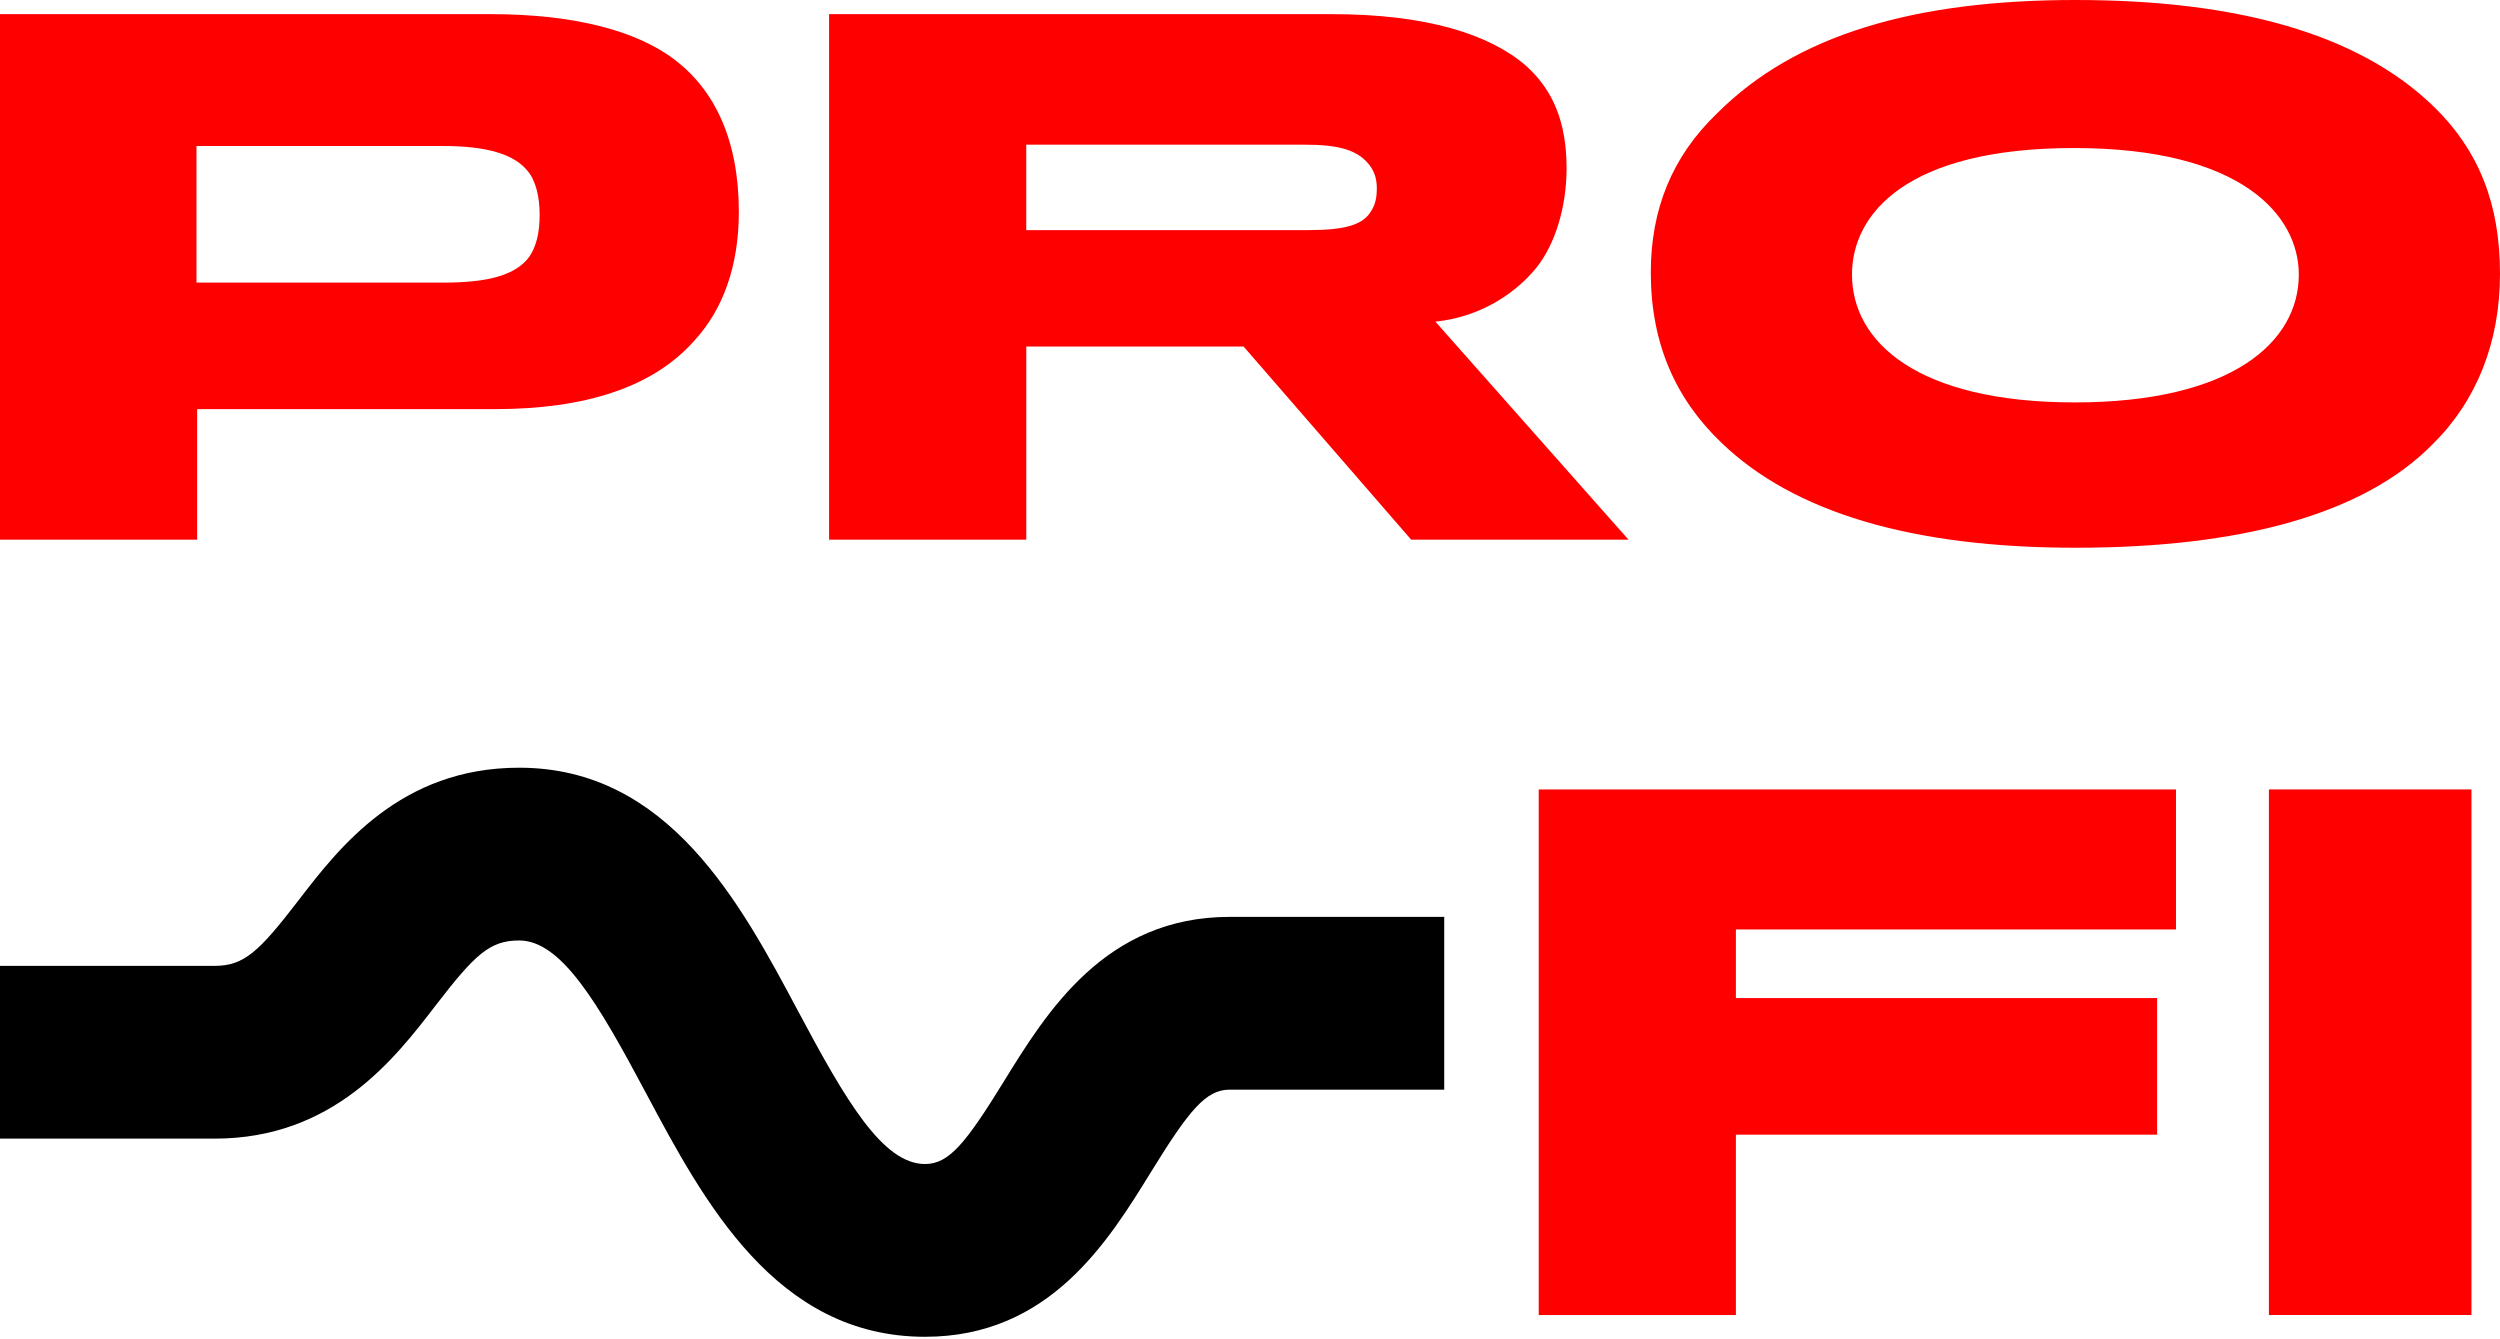
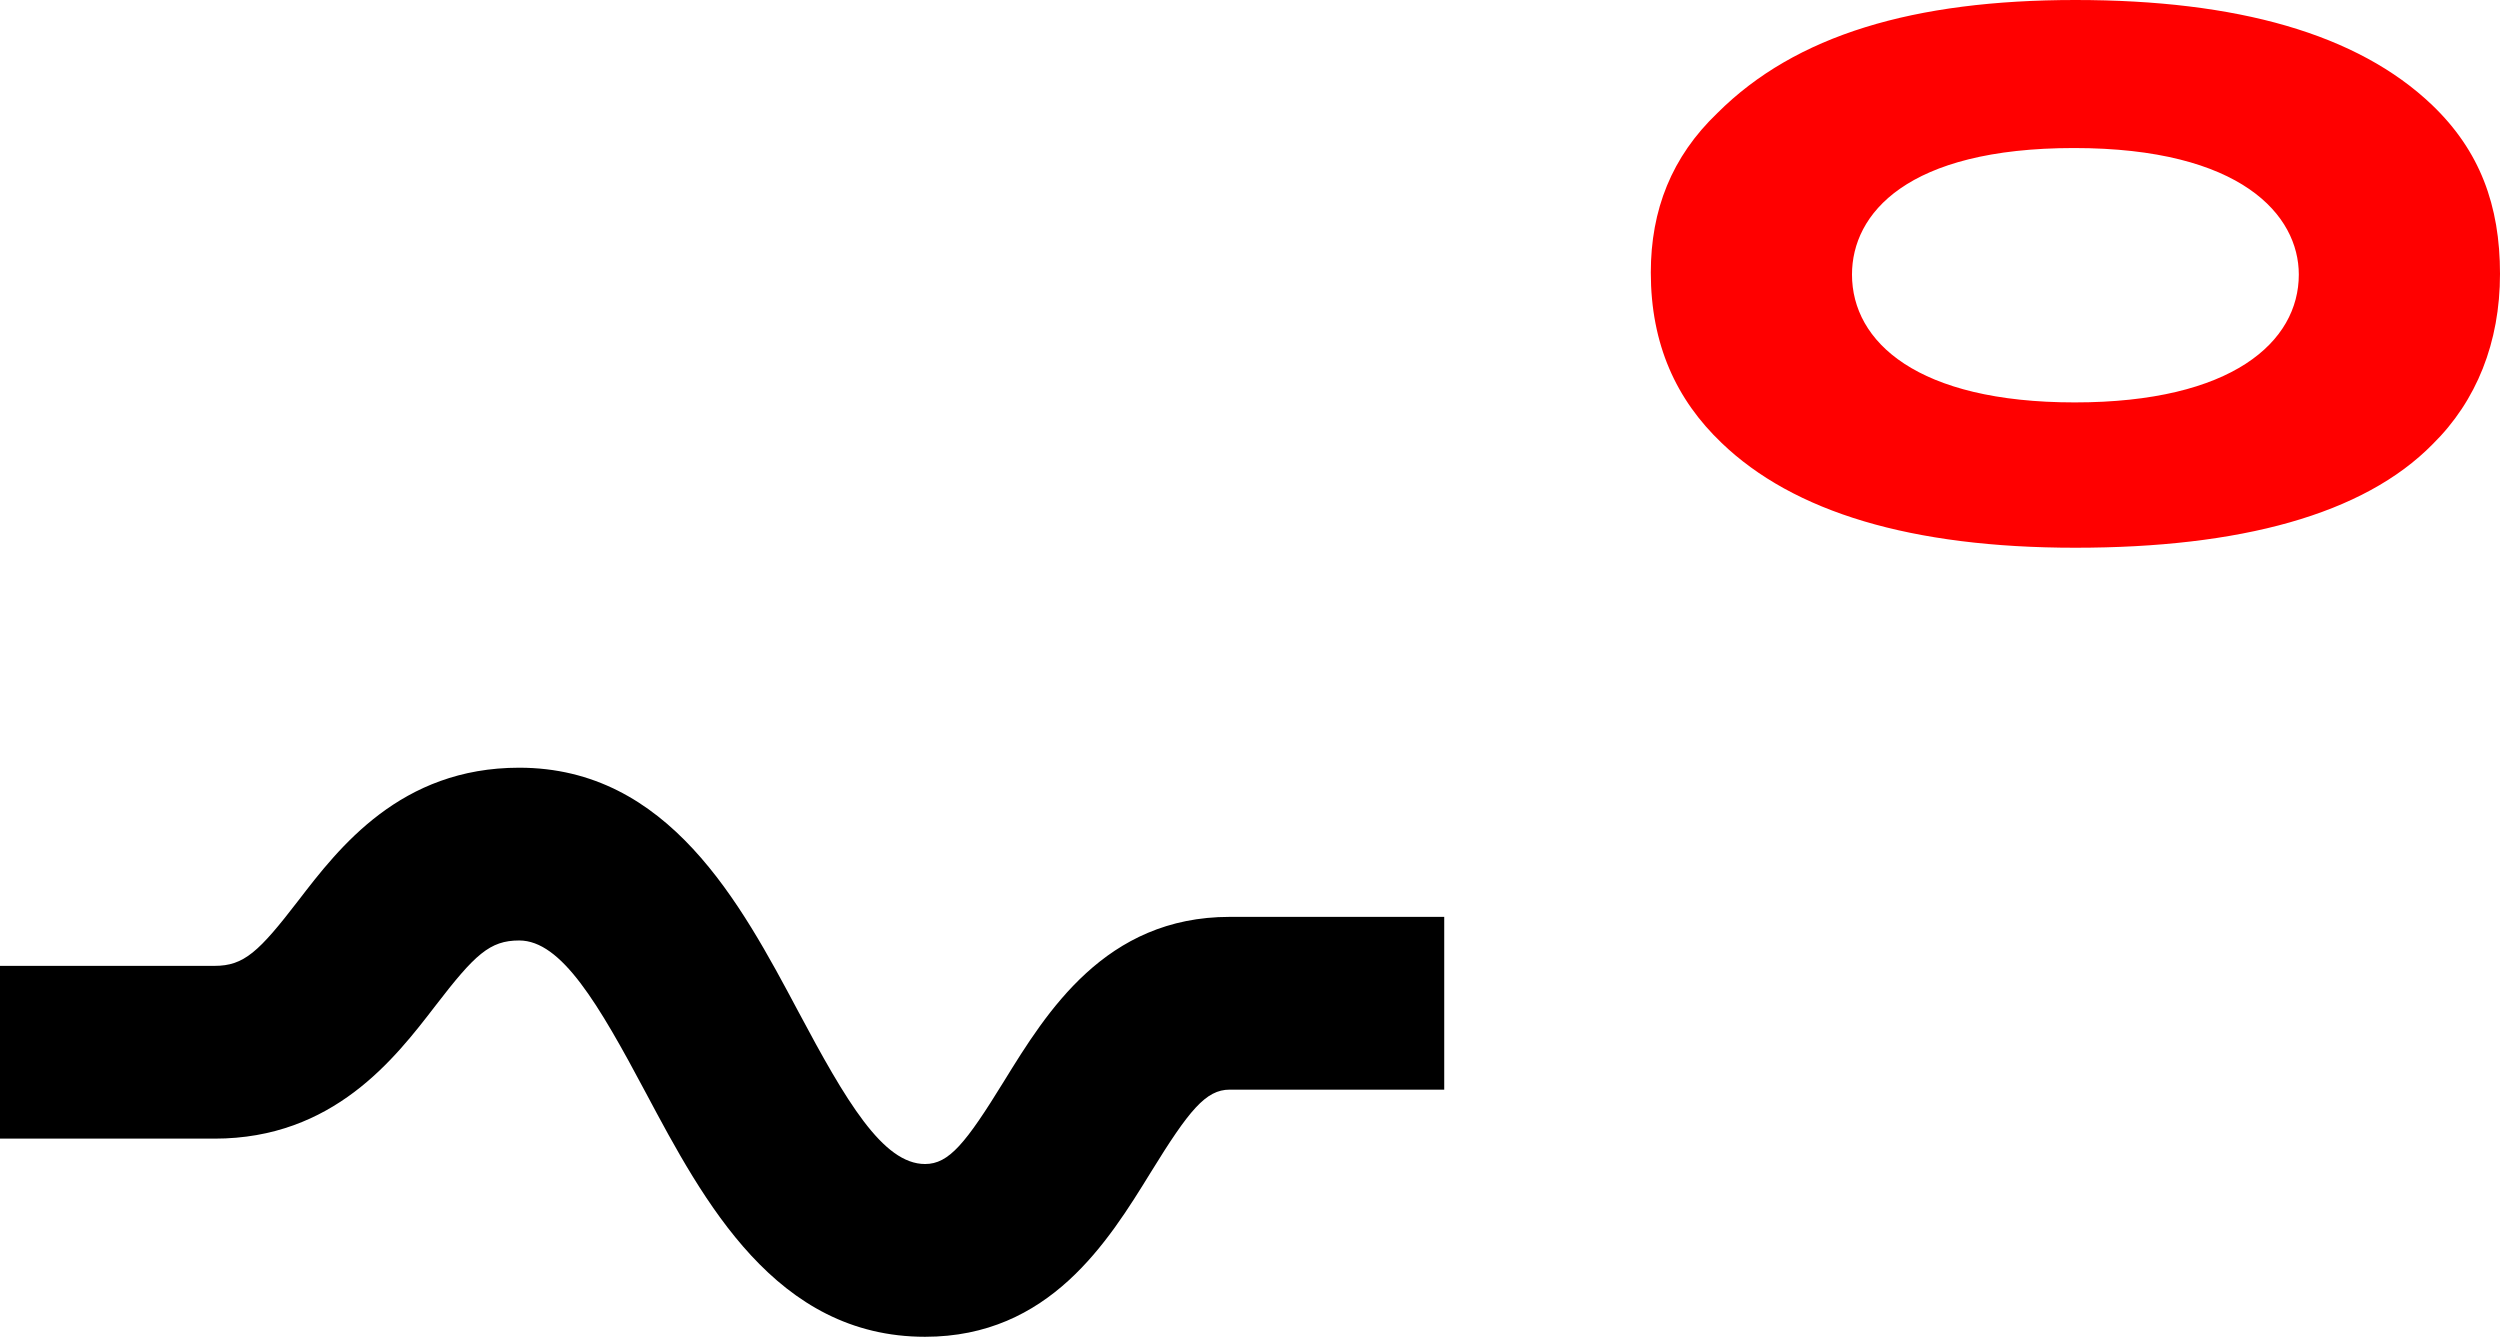
<svg xmlns="http://www.w3.org/2000/svg" width="84" height="45" viewBox="0 0 84 45" fill="none">
-   <path d="M23.355 11.418C21.953 13.023 19.648 13.747 16.618 13.747H6.624V18.133H0V0.475H16.483C19.196 0.475 21.344 0.995 22.677 2.012C24.011 3.029 24.825 4.702 24.825 7.122C24.825 8.953 24.283 10.4 23.355 11.417V11.418ZM17.726 5.743C17.274 5.178 16.346 4.906 14.899 4.906H6.602V9.496H14.899C16.392 9.496 17.341 9.248 17.793 8.614C18.019 8.275 18.132 7.823 18.132 7.212C18.132 6.602 17.997 6.059 17.726 5.742V5.743Z" fill="#FF0000" />
-   <path d="M51.62 8.999C50.941 9.836 49.766 10.649 48.229 10.807L54.718 18.133H47.415L41.785 11.644H34.483V18.133H27.857V0.475H44.746C47.934 0.475 50.059 1.153 51.281 2.216C52.185 3.03 52.637 4.115 52.637 5.652C52.637 6.964 52.253 8.208 51.62 8.999ZM46.058 5.607C45.65 5.019 44.95 4.861 43.819 4.861H34.482V7.732H43.932C45.221 7.732 45.809 7.552 46.08 7.076C46.238 6.828 46.261 6.556 46.261 6.33C46.261 6.036 46.193 5.81 46.058 5.607Z" fill="#FF0000" />
  <path d="M81.717 3.527C83.322 5.064 84 6.896 84 9.202C84 11.509 83.209 13.475 81.739 14.923C79.41 17.296 75.25 18.404 69.733 18.404C64.217 18.404 60.26 17.206 57.841 14.877C56.326 13.43 55.467 11.576 55.467 9.157C55.467 7.054 56.167 5.268 57.705 3.798C60.328 1.176 64.307 0 69.733 0C75.16 0 79.207 1.131 81.717 3.527ZM77.24 9.225C77.24 7.235 75.318 4.974 69.688 4.974C64.058 4.974 62.227 7.19 62.227 9.225C62.227 11.486 64.42 13.521 69.711 13.521C75.001 13.521 77.24 11.486 77.24 9.225Z" fill="#FF0000" />
-   <path d="M58.326 31.229V33.535H72.479V38.125H58.326V44.185H51.701V26.526H73.113V31.23H58.326V31.229Z" fill="#FF0000" />
-   <path d="M76.235 44.184V26.525H83.041V44.184H76.235Z" fill="#FF0000" />
  <path d="M31.082 44.916C26.068 44.916 23.647 40.371 21.701 36.72C20.105 33.722 18.864 31.6 17.445 31.6C16.456 31.6 15.957 32.068 14.629 33.795C13.263 35.572 11.198 38.258 7.209 38.258H0V32.453H7.209C8.198 32.453 8.697 31.985 10.025 30.258C11.391 28.48 13.456 25.795 17.445 25.795C22.459 25.795 24.88 30.339 26.825 33.991C28.422 36.989 29.663 39.111 31.082 39.111C31.884 39.111 32.447 38.418 33.728 36.339C35.167 34.004 37.138 30.807 41.317 30.807H48.526V36.612H41.317C40.515 36.612 39.952 37.305 38.67 39.384C37.231 41.719 35.261 44.916 31.082 44.916Z" fill="black" />
</svg>